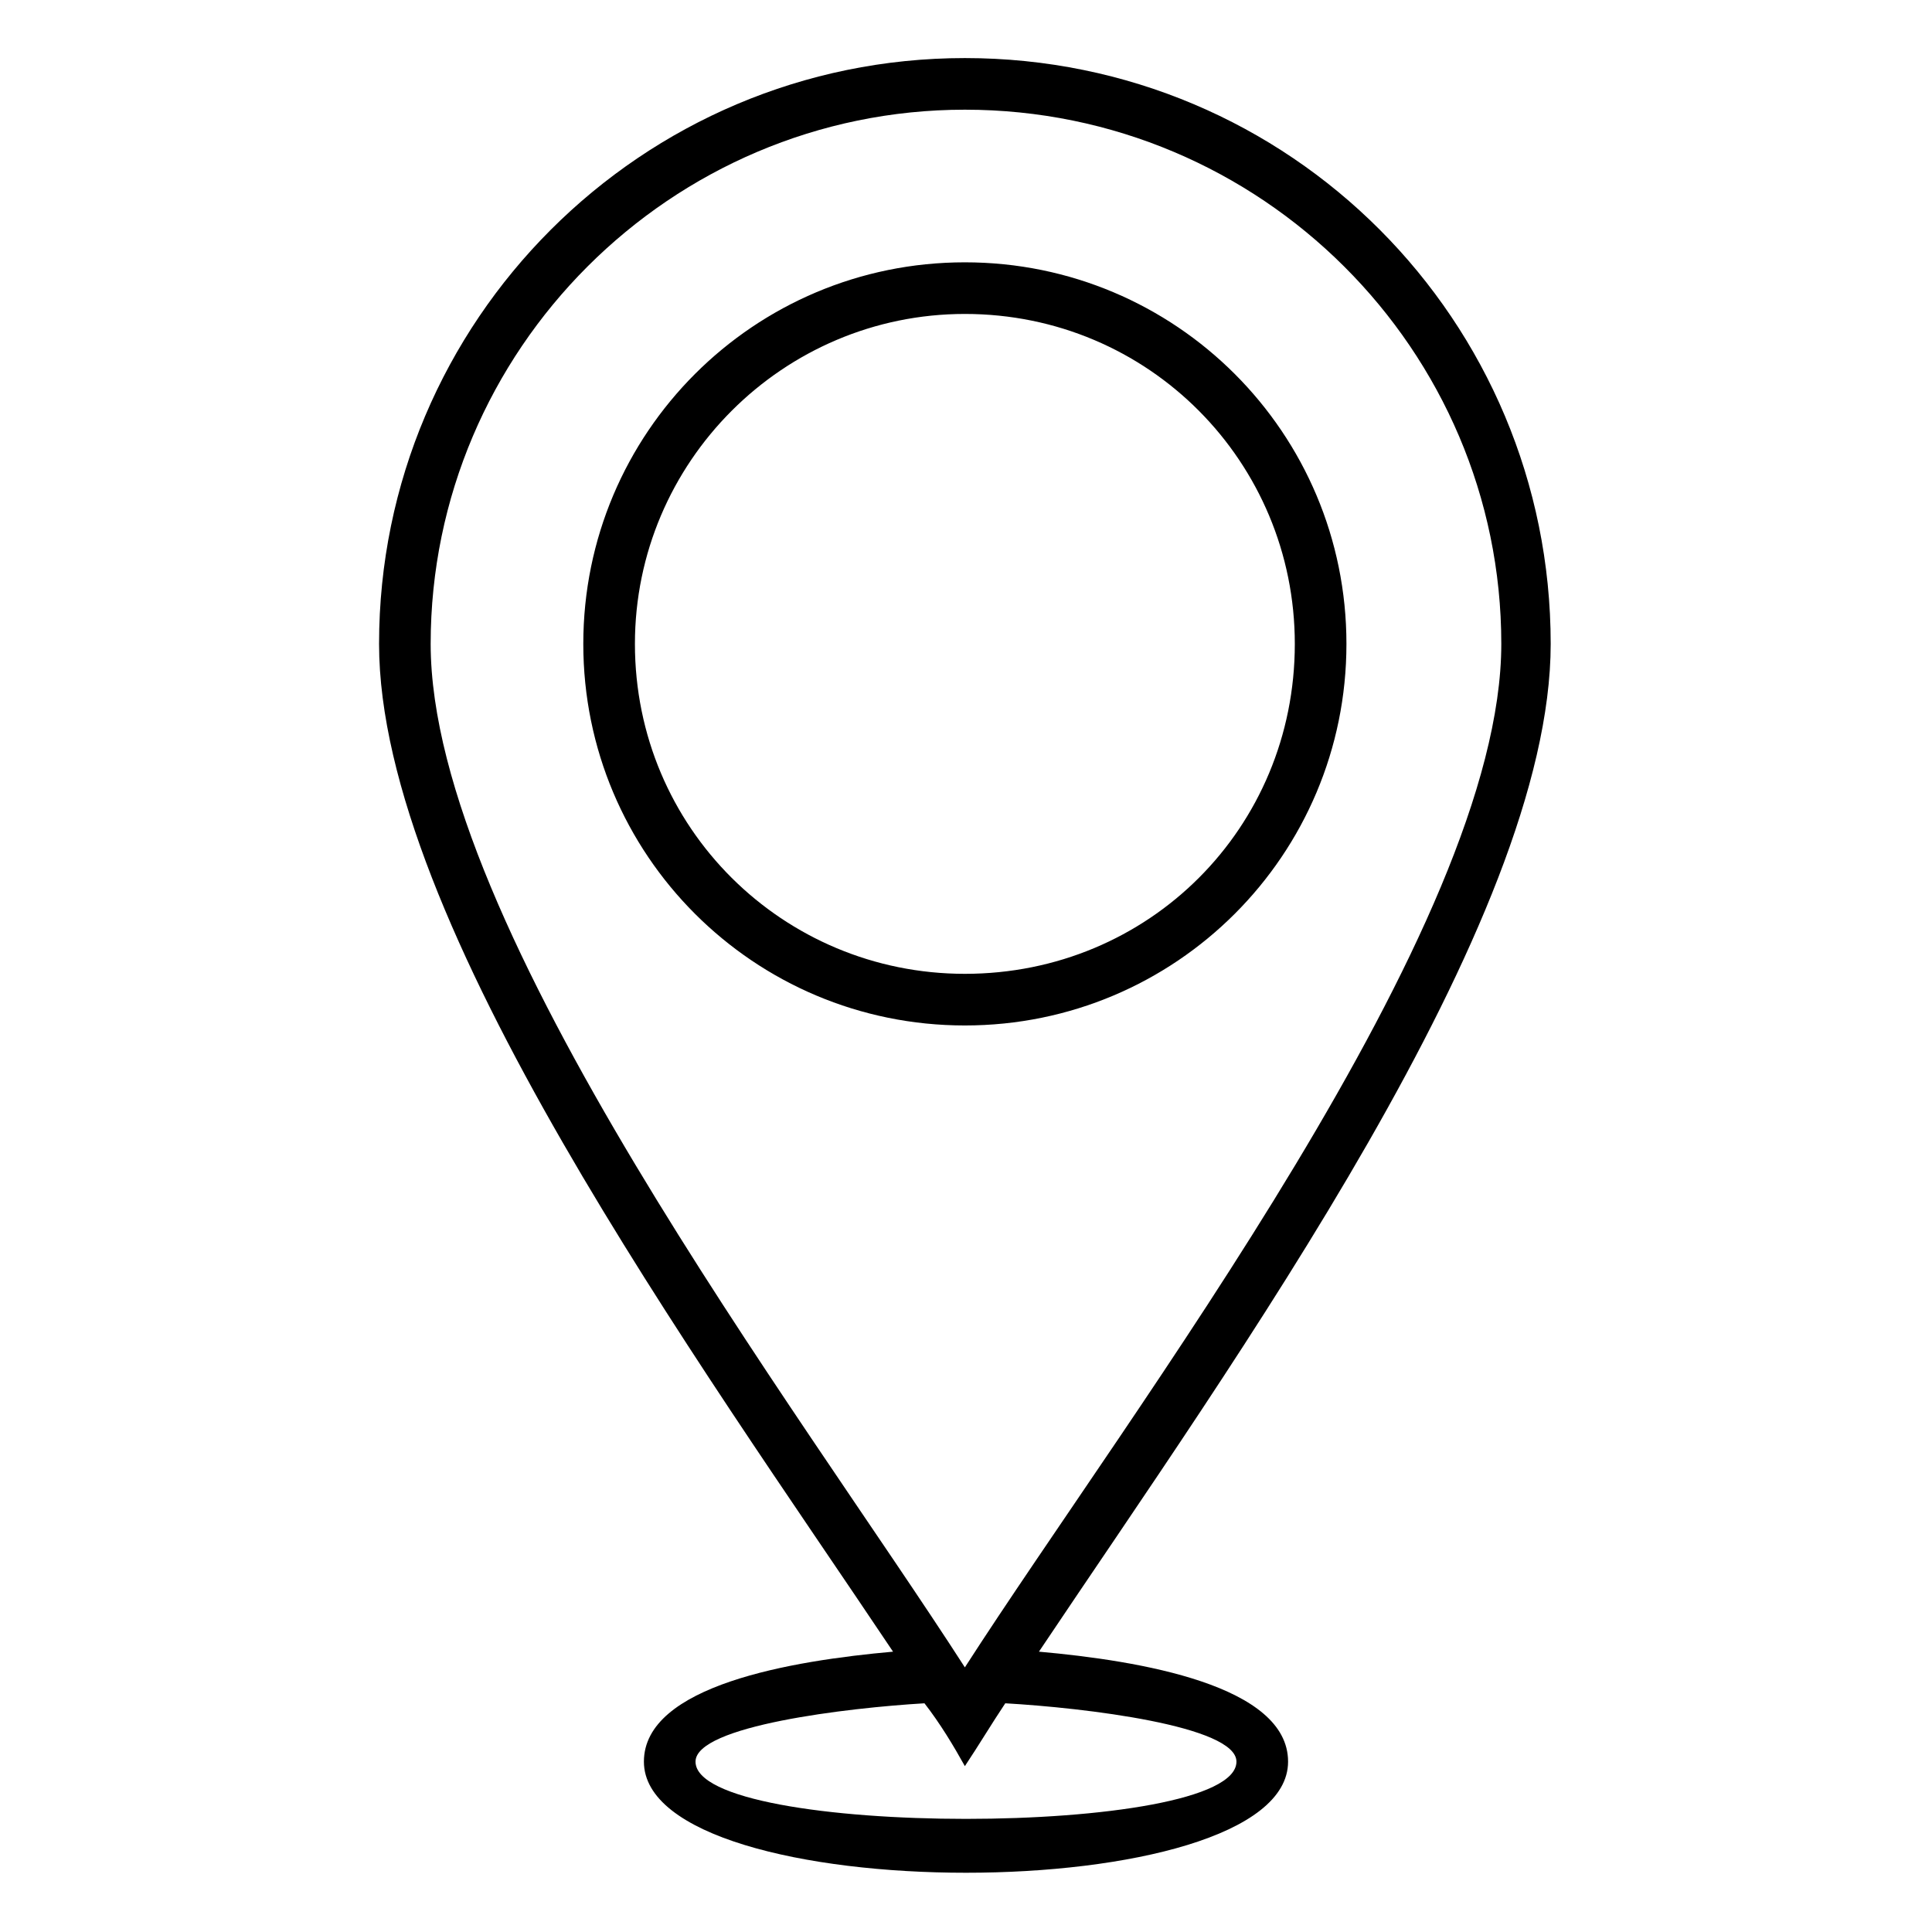
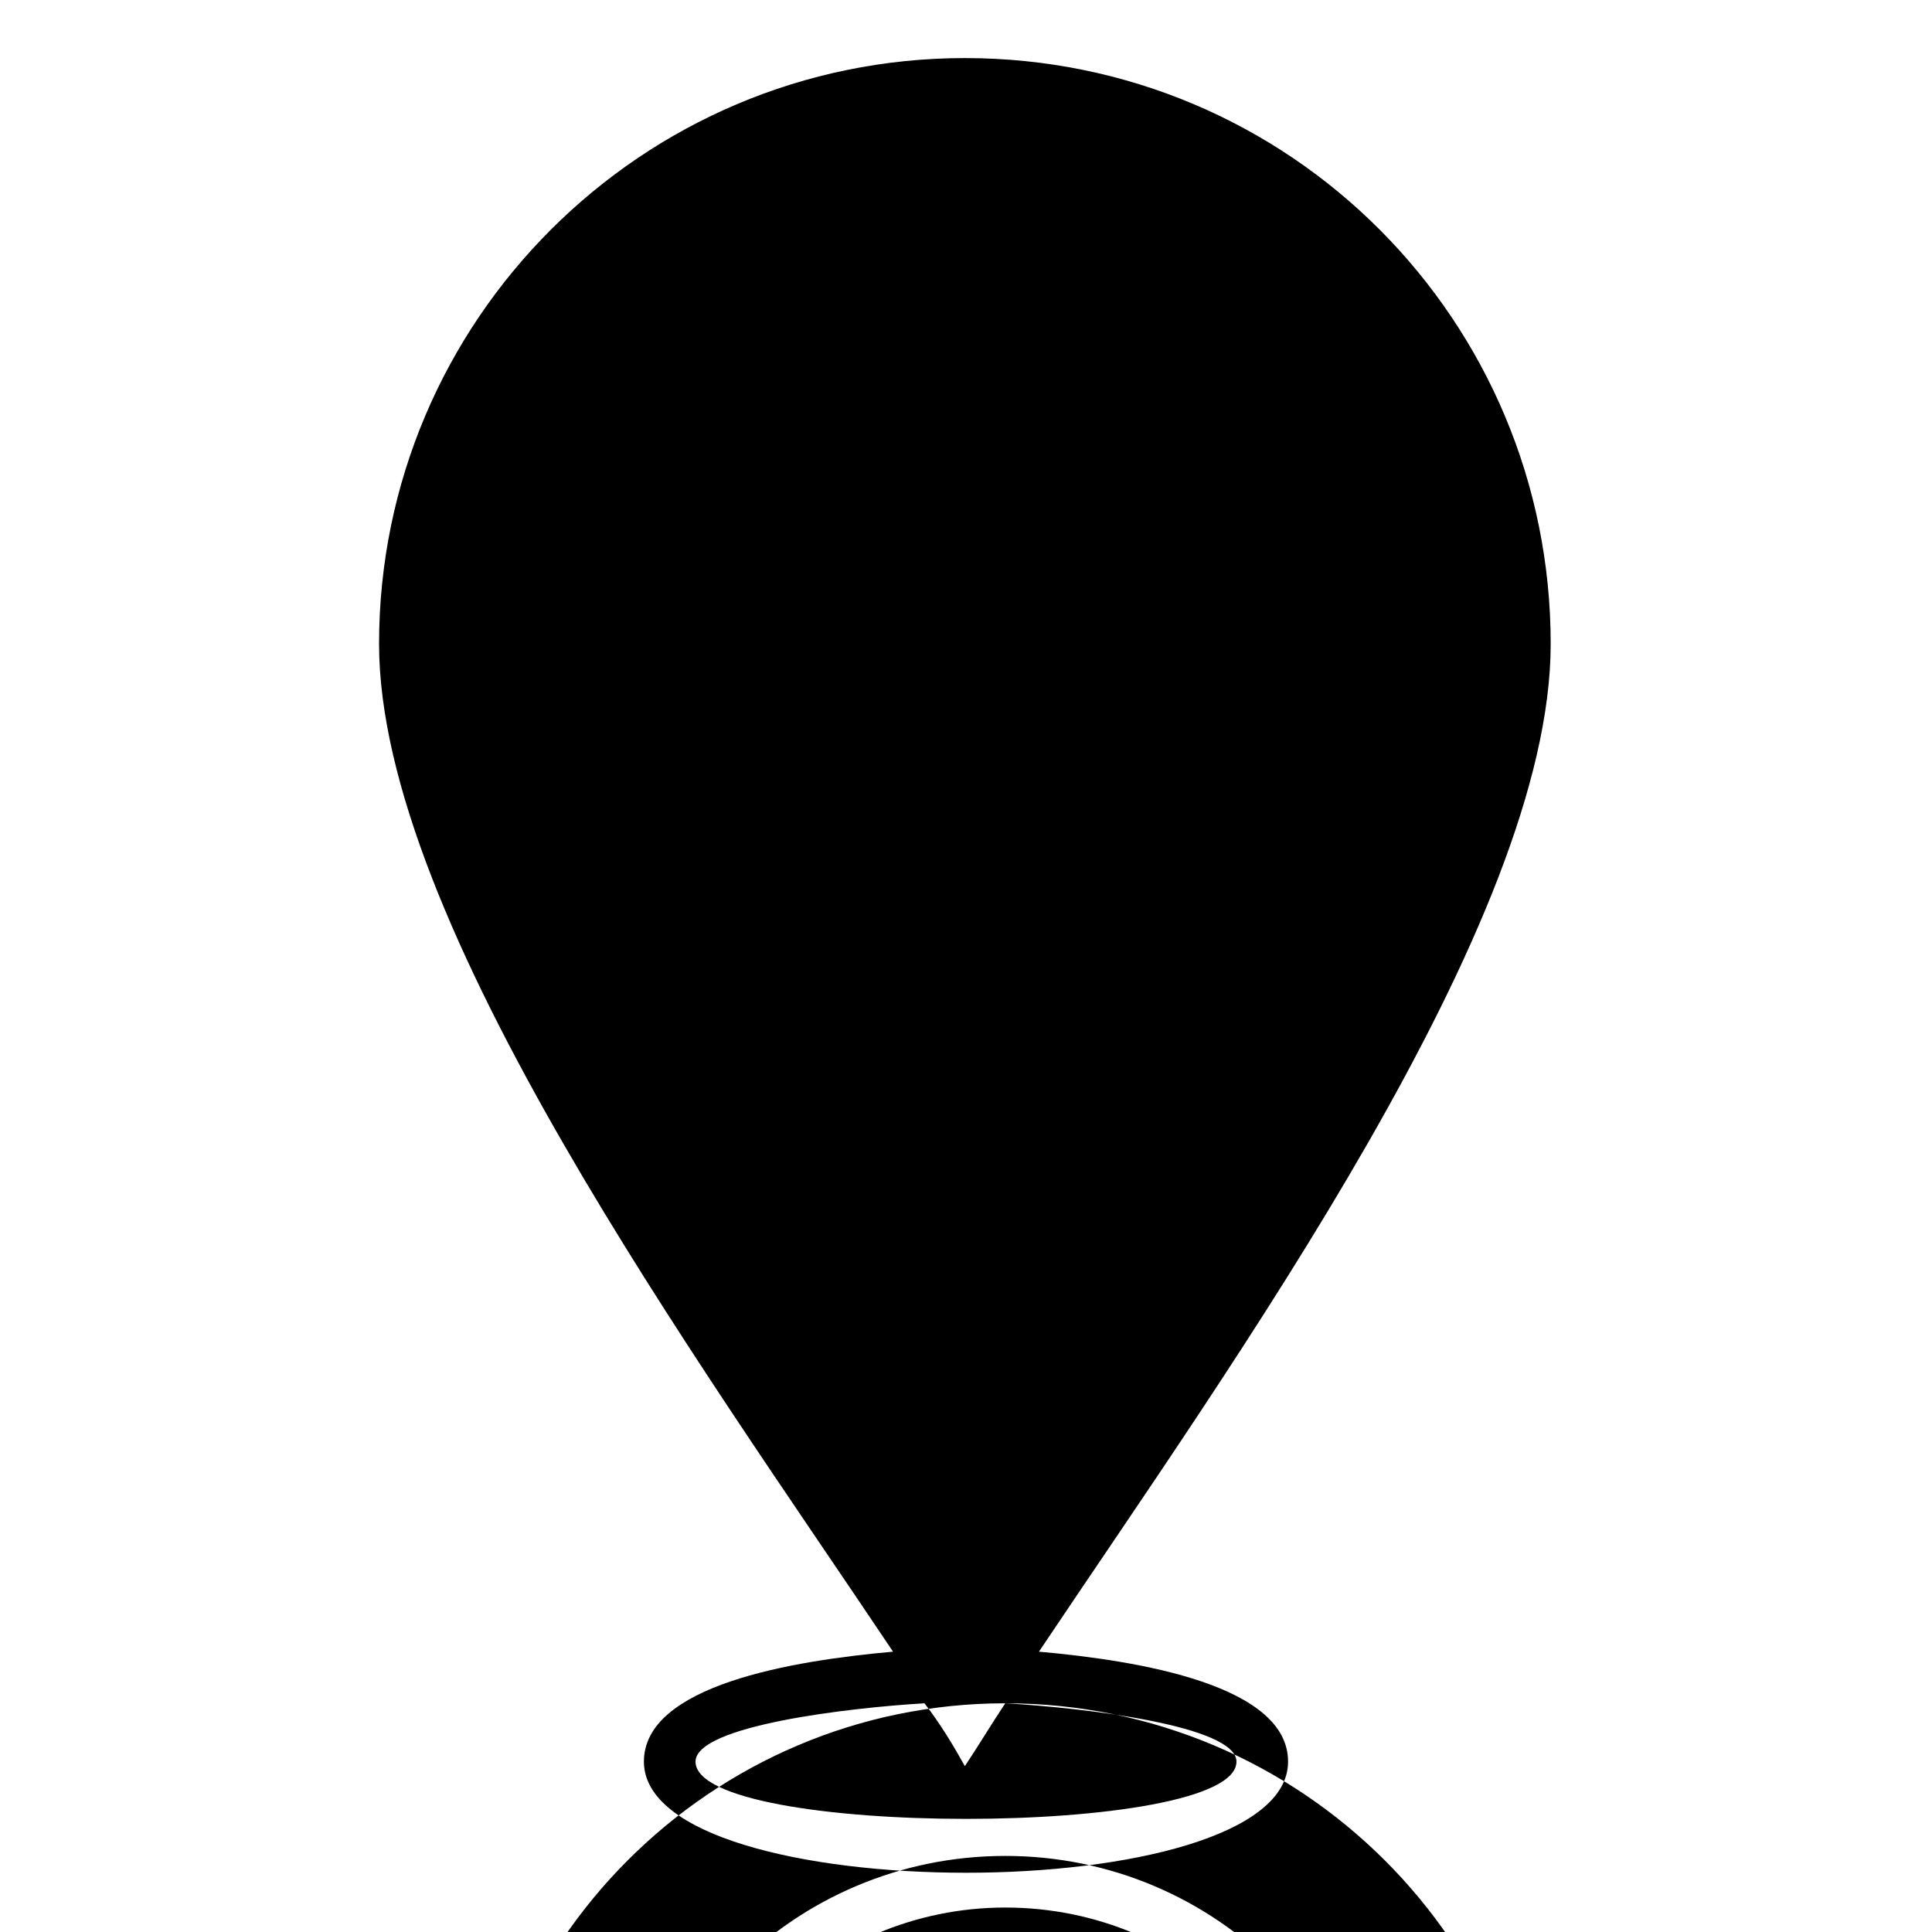
<svg xmlns="http://www.w3.org/2000/svg" fill="#000000" width="800px" height="800px" version="1.1" viewBox="144 144 512 512">
-   <path d="m399.7 159.39c86.25 0 155.25 69.594 155.25 155.25 0 73.758-83.867 189.75-135.62 267.07 26.766 2.379 66.023 8.922 66.023 29.145 0 39.258-170.71 39.258-170.71 0 0-20.223 39.258-26.766 66.023-29.145-51.75-77.324-136.21-193.32-136.21-267.07 0-85.652 69.594-155.25 155.25-155.25zm10.707 436c-3.57 5.352-7.137 11.301-10.707 16.656-2.973-5.352-6.543-11.301-10.707-16.656-20.223 1.191-60.672 5.949-60.672 15.465 0 20.223 143.35 20.223 143.35 0 0-9.516-40.449-14.277-61.266-15.465zm-10.707-422.32c-77.922 0-141.57 63.645-141.57 141.57 0 74.945 97.551 202.83 141.57 271.23 44.016-68.402 142.16-196.29 142.16-271.23 0-77.922-63.645-141.57-142.16-141.57zm0 40.449c55.914 0 101.12 45.207 101.12 101.12 0 55.914-45.207 101.12-101.12 101.12-55.914 0-101.12-45.207-101.12-101.12 0-55.914 45.207-101.12 101.12-101.12zm0 13.68c-48.18 0-87.438 39.258-87.438 87.438 0 48.773 39.258 87.438 87.438 87.438 48.773 0 87.438-38.664 87.438-87.438 0-48.18-38.664-87.438-87.438-87.438z" />
+   <path d="m399.7 159.39c86.25 0 155.25 69.594 155.25 155.25 0 73.758-83.867 189.75-135.62 267.07 26.766 2.379 66.023 8.922 66.023 29.145 0 39.258-170.71 39.258-170.71 0 0-20.223 39.258-26.766 66.023-29.145-51.75-77.324-136.21-193.32-136.21-267.07 0-85.652 69.594-155.25 155.25-155.25zm10.707 436c-3.57 5.352-7.137 11.301-10.707 16.656-2.973-5.352-6.543-11.301-10.707-16.656-20.223 1.191-60.672 5.949-60.672 15.465 0 20.223 143.35 20.223 143.35 0 0-9.516-40.449-14.277-61.266-15.465zc-77.922 0-141.57 63.645-141.57 141.57 0 74.945 97.551 202.83 141.57 271.23 44.016-68.402 142.16-196.29 142.16-271.23 0-77.922-63.645-141.57-142.16-141.57zm0 40.449c55.914 0 101.12 45.207 101.12 101.12 0 55.914-45.207 101.12-101.12 101.12-55.914 0-101.12-45.207-101.12-101.12 0-55.914 45.207-101.12 101.12-101.12zm0 13.68c-48.18 0-87.438 39.258-87.438 87.438 0 48.773 39.258 87.438 87.438 87.438 48.773 0 87.438-38.664 87.438-87.438 0-48.18-38.664-87.438-87.438-87.438z" />
</svg>